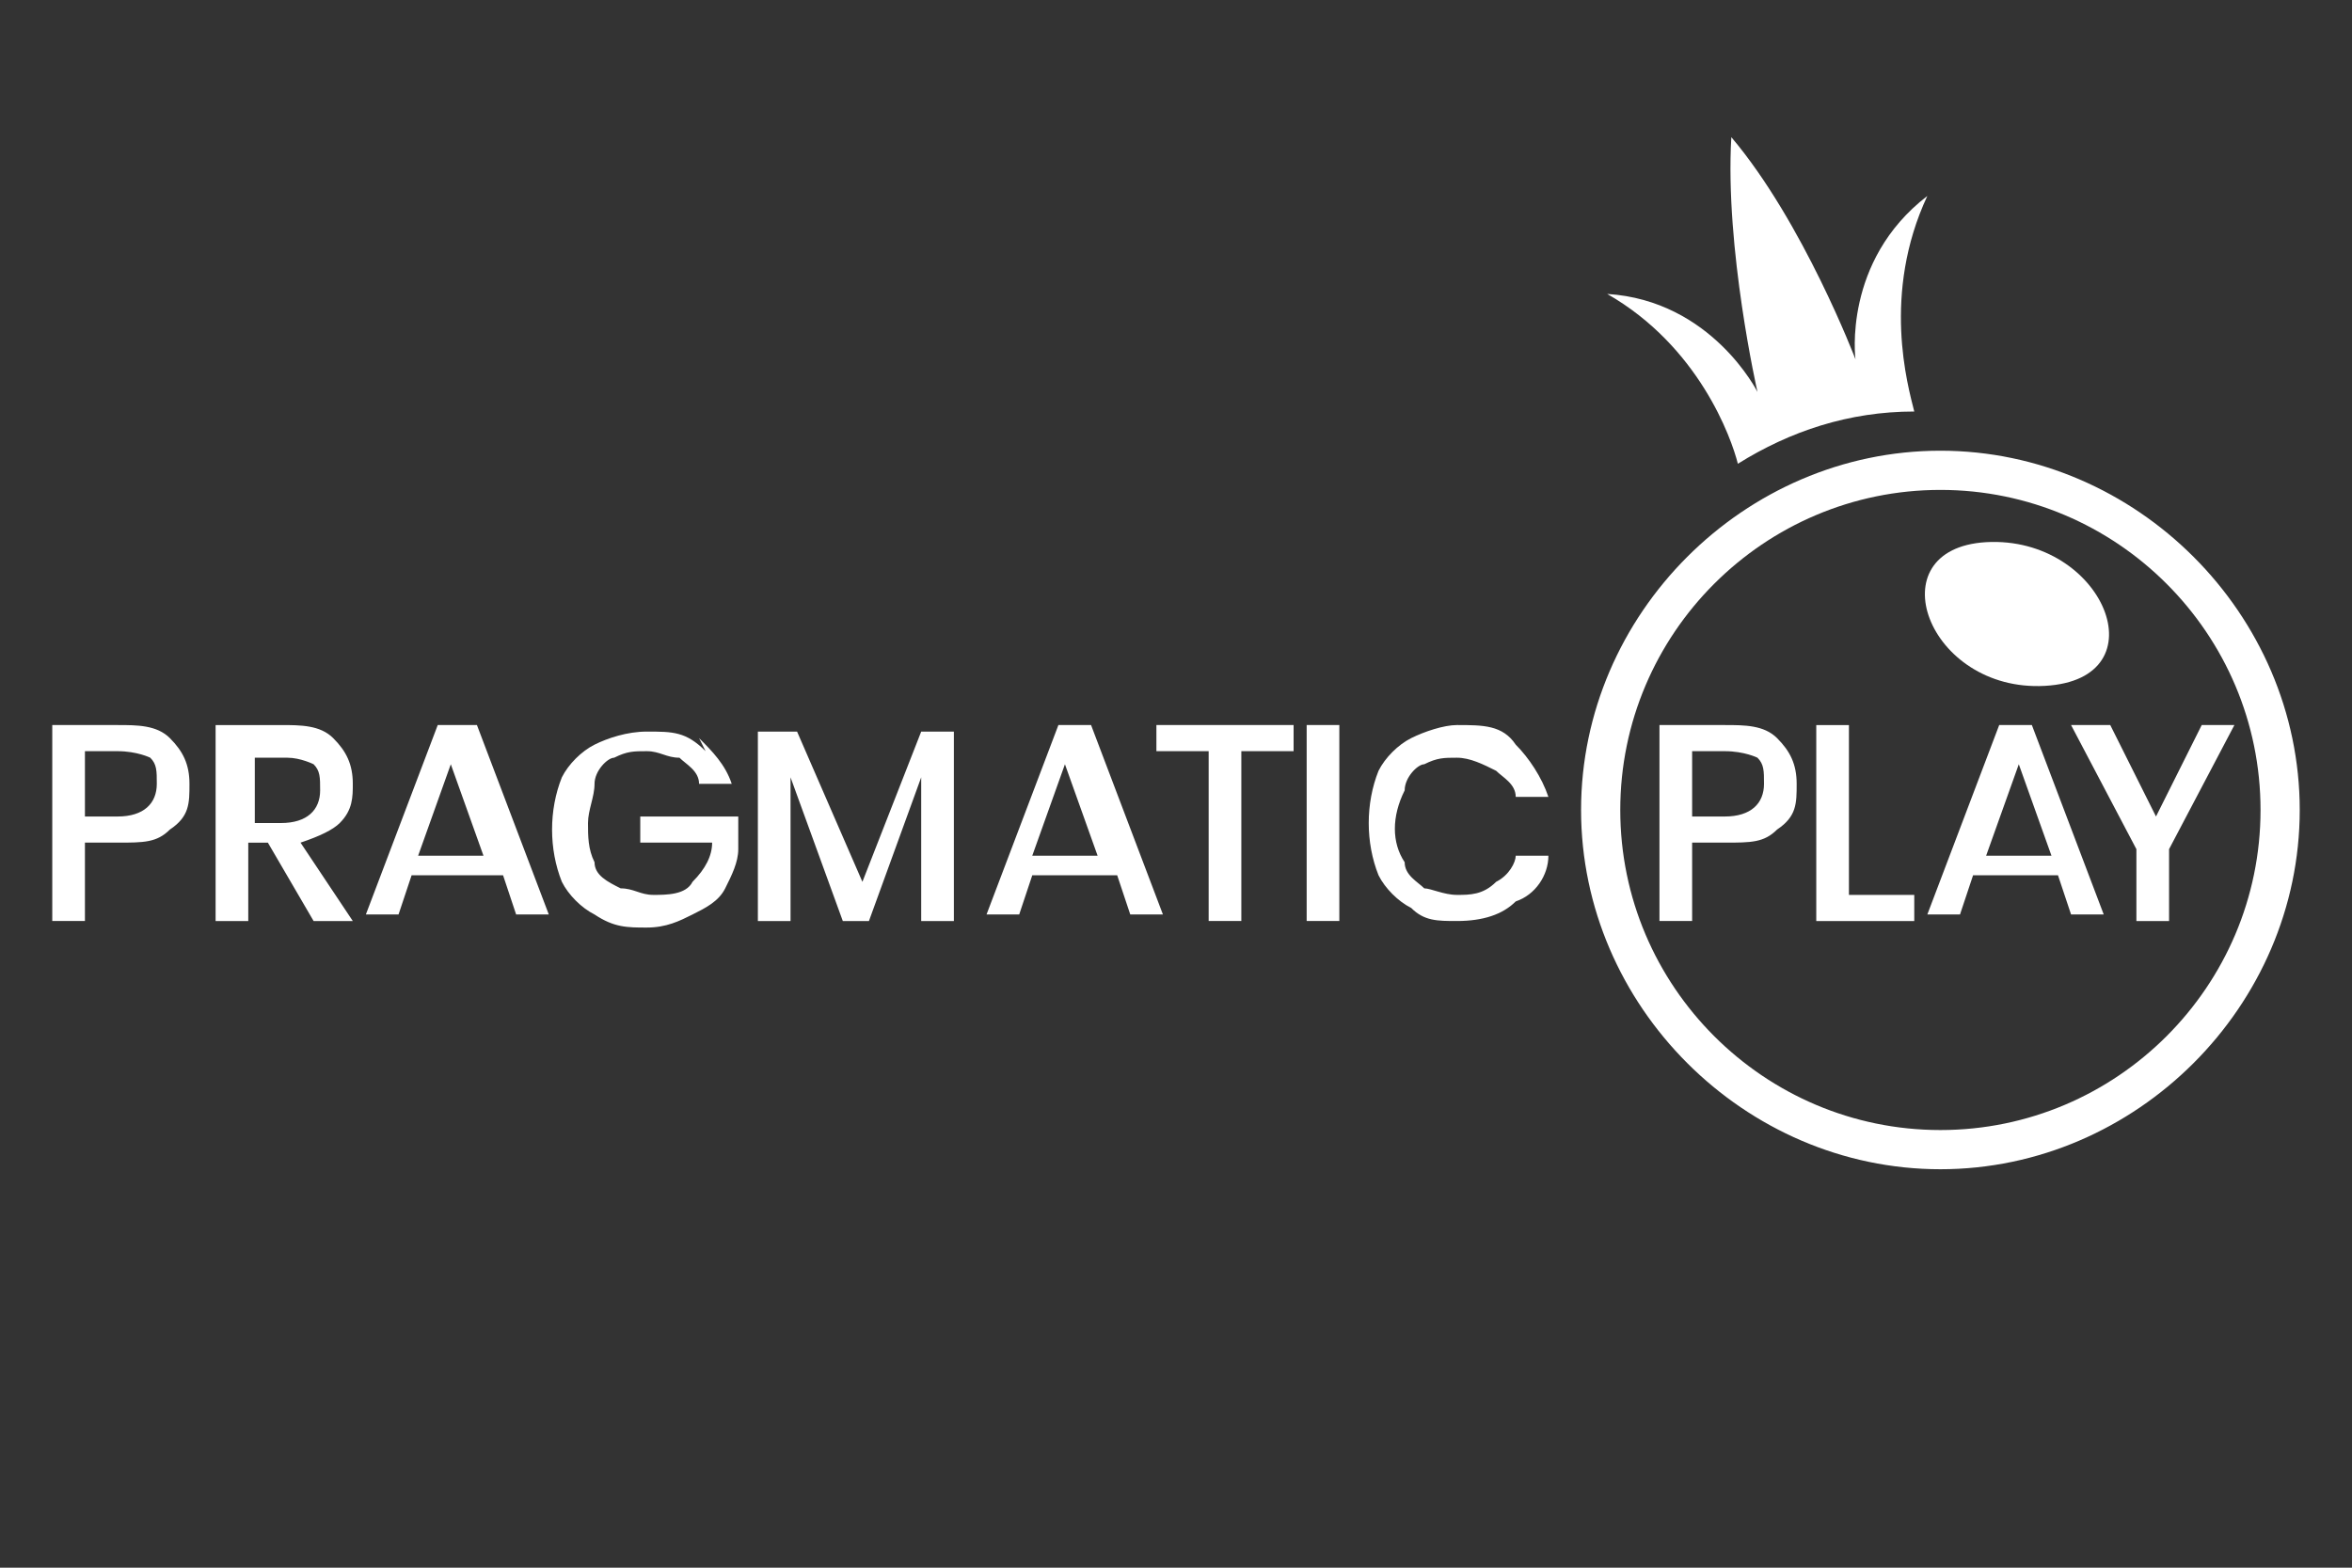
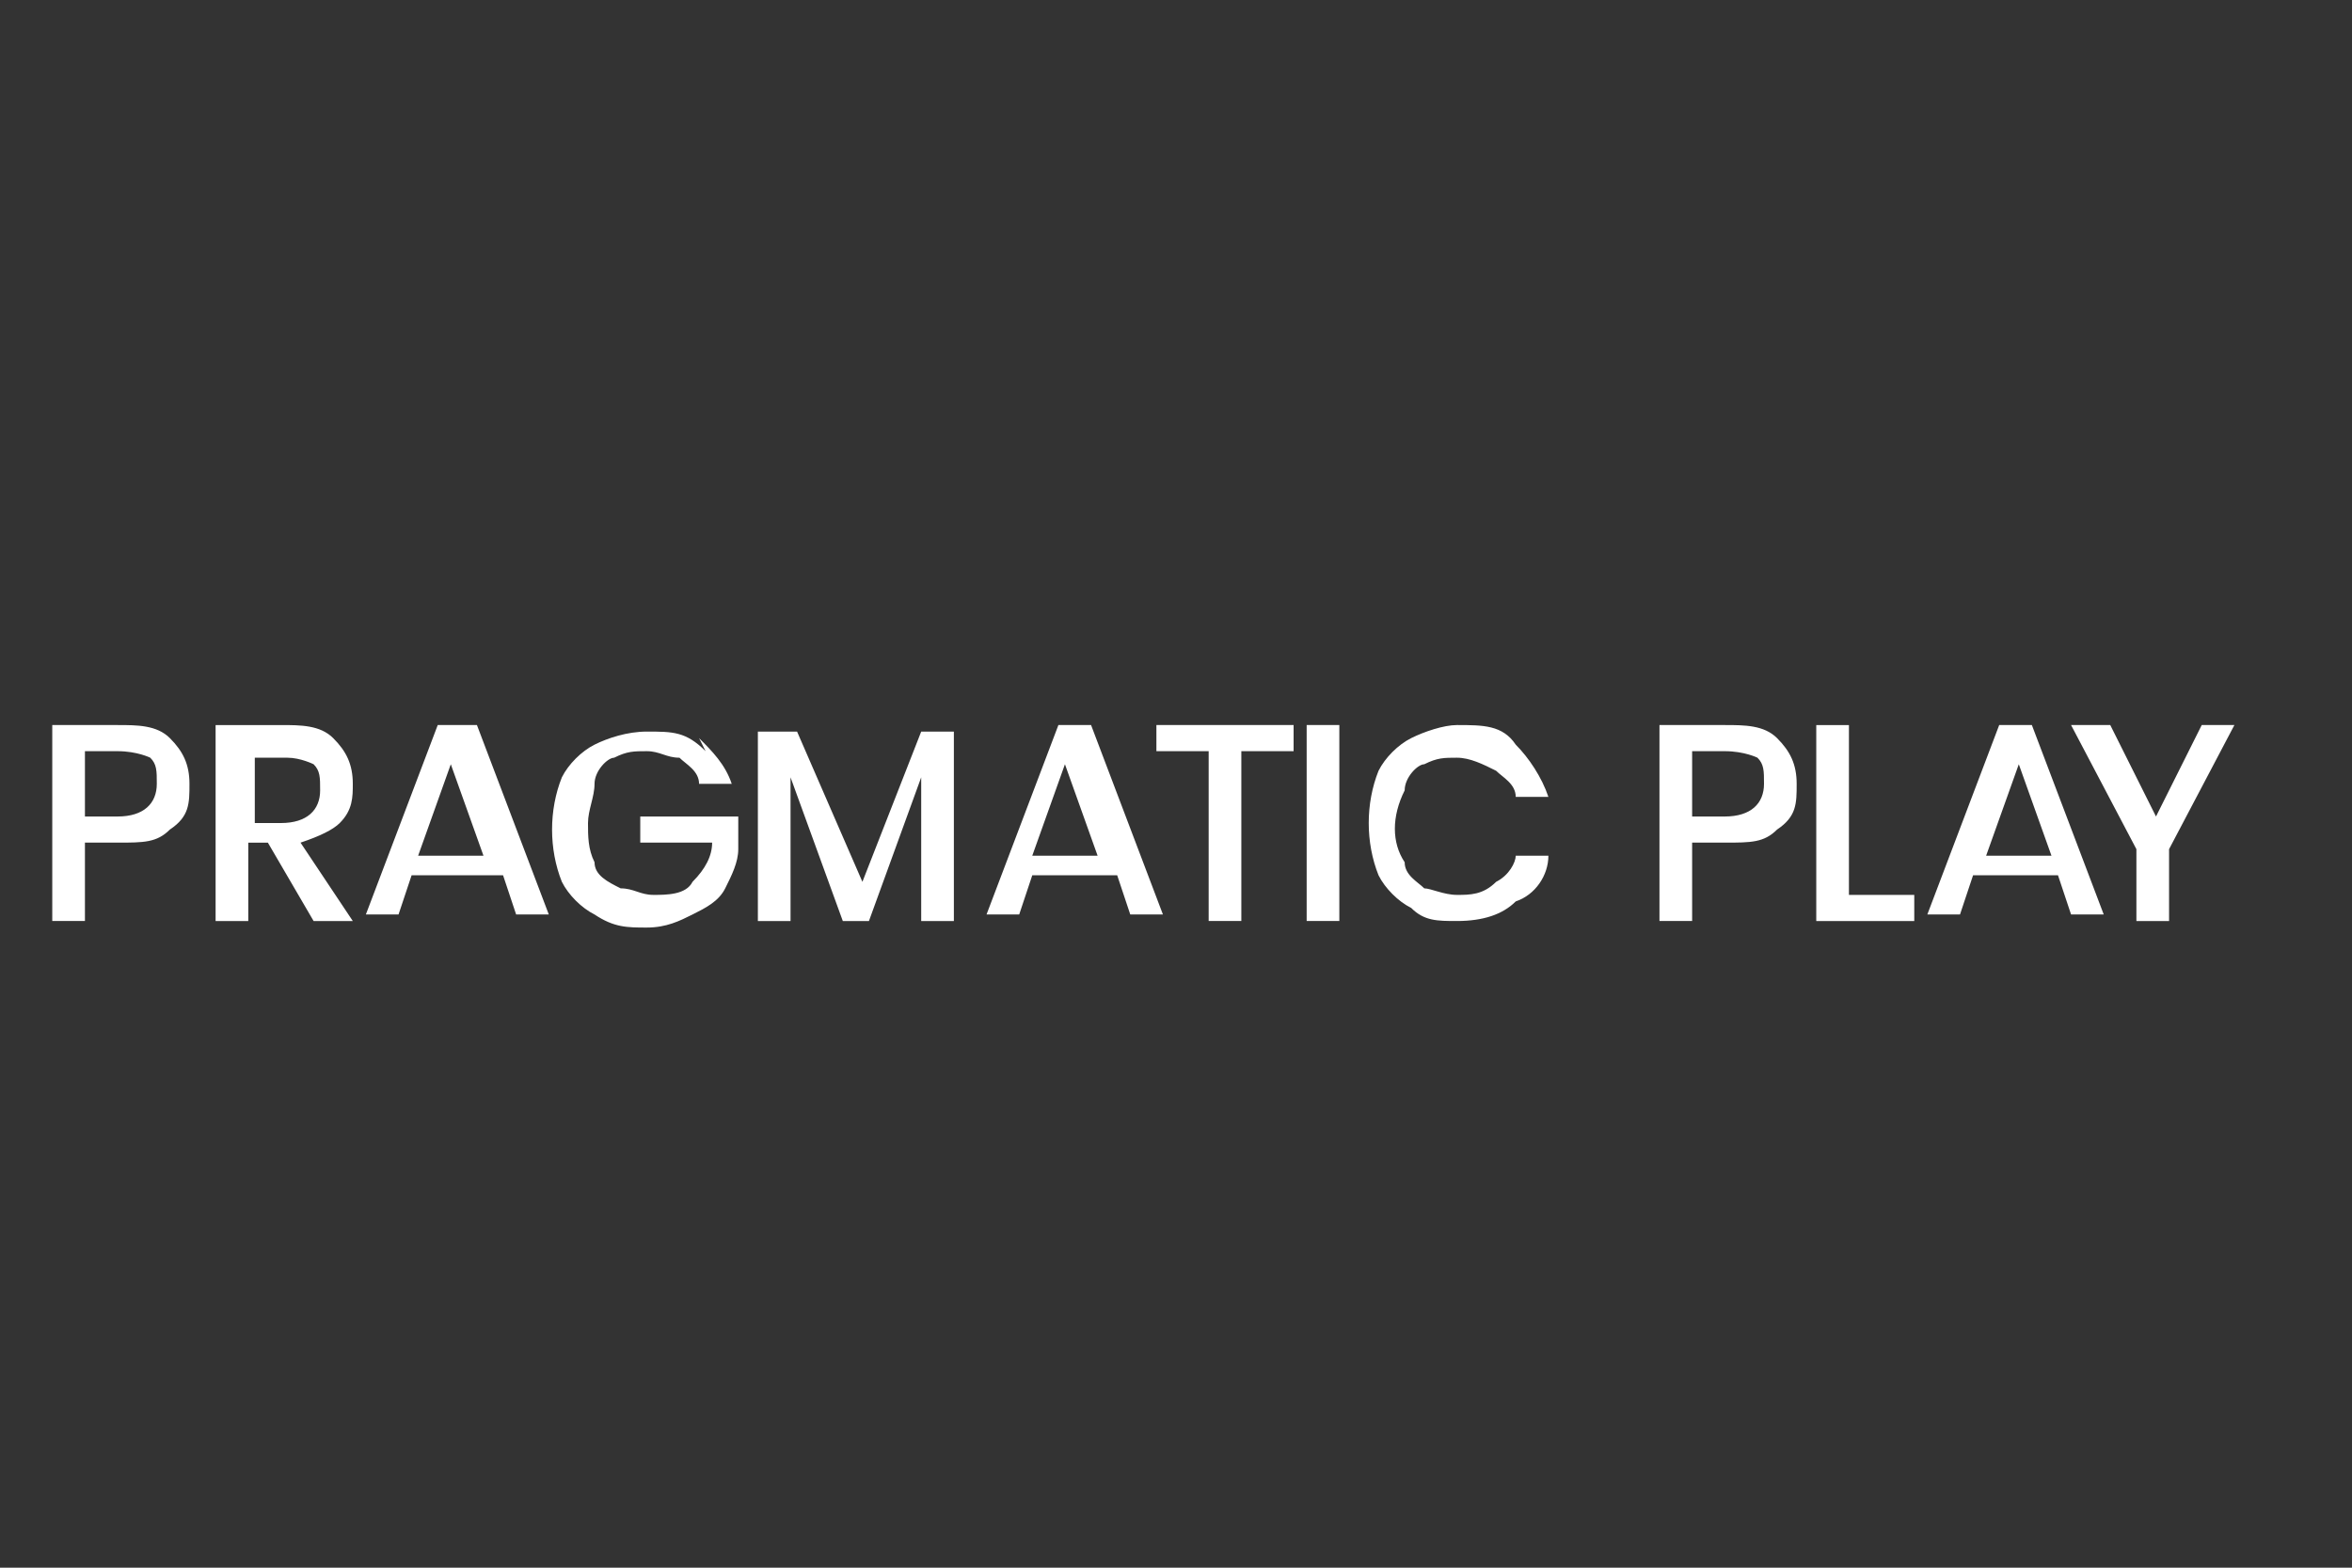
<svg xmlns="http://www.w3.org/2000/svg" id="Warstwa_1" version="1.1" viewBox="0 0 36 24">
  <rect x="0" y="0" width="36" height="24" fill="#333333" stroke="none" />
  <defs>
    <style>
      .st0 {
        fill: #fff;
      }
    </style>
  </defs>
-   <path class="st0" d="M30.4,8.3c-1.7.1-.9,2.3.9,2.2,1.8-.1.9-2.3-.9-2.2Z" />
-   <path class="st0" d="M29.7,6.9c-3,0-5.5,2.5-5.5,5.5s2.5,5.5,5.5,5.5,5.5-2.5,5.5-5.5h0c0-3-2.5-5.5-5.5-5.5ZM29.7,17.3c-2.7,0-4.9-2.2-4.9-4.9,0-2.7,2.2-4.9,4.9-4.9s4.9,2.2,4.9,4.9h0c0,2.7-2.2,4.9-4.9,4.9ZM29.5,3c-1.3,1-1.1,2.5-1.1,2.5,0,0-.8-2.1-1.9-3.4-.1,1.7.4,3.9.4,3.9,0,0-.7-1.4-2.3-1.5,1.4.8,1.9,2.2,2,2.6.8-.5,1.7-.8,2.7-.8-.1-.4-.5-1.8.2-3.3Z" />
  <path class="st0" d="M1.3,12.9v1.2h-.5v-3h1c.3,0,.6,0,.8.2s.3.4.3.7c0,.3,0,.5-.3.7-.2.2-.4.2-.8.2h-.5ZM2.4,12c0-.2,0-.3-.1-.4,0,0-.2-.1-.5-.1h-.5v1h.5c.4,0,.6-.2.6-.5h0ZM4.8,14.1l-.7-1.2h-.3v1.2h-.5v-3h1c.3,0,.6,0,.8.2.2.2.3.4.3.7,0,.2,0,.4-.2.6-.1.1-.3.2-.6.3l.8,1.2h-.5ZM3.8,12.6h.5c.4,0,.6-.2.6-.5,0-.2,0-.3-.1-.4,0,0-.2-.1-.4-.1h-.5v1ZM7.6,13.4h-1.3l-.2.6h-.5l1.1-2.9h.6l1.1,2.9h-.5l-.2-.6ZM7.4,13.1l-.5-1.4-.5,1.4h1ZM10.7,11.3c.2.2.4.4.5.7h-.5c0-.2-.2-.3-.3-.4-.2,0-.3-.1-.5-.1-.2,0-.3,0-.5.1-.1,0-.3.2-.3.4,0,.2-.1.4-.1.6,0,.2,0,.4.1.6,0,.2.2.3.4.4.2,0,.3.1.5.1.2,0,.5,0,.6-.2.2-.2.3-.4.3-.6h-1.1v-.4h1.5v.5c0,.2-.1.4-.2.6-.1.2-.3.3-.5.4-.2.1-.4.2-.7.2-.3,0-.5,0-.8-.2-.2-.1-.4-.3-.5-.5-.2-.5-.2-1.1,0-1.6.1-.2.3-.4.5-.5.2-.1.5-.2.8-.2.4,0,.6,0,.9.3h0ZM14.6,11.2v2.9h-.5v-2.2l-.8,2.2h-.4l-.8-2.2v2.2h-.5v-2.9h.6l1,2.3.9-2.3h.6ZM17,13.4h-1.2l-.2.6h-.5l1.1-2.9h.5l1.1,2.9h-.5l-.2-.6ZM16.8,13.1l-.5-1.4-.5,1.4h1ZM19.8,11.1v.4h-.8v2.6h-.5v-2.6h-.8v-.4h2.1ZM20.5,11.1v3h-.5v-3h.5ZM23.2,11.4c.2.2.4.5.5.8h-.5c0-.2-.2-.3-.3-.4-.2-.1-.4-.2-.6-.2-.2,0-.3,0-.5.1-.1,0-.3.2-.3.4-.2.4-.2.8,0,1.1,0,.2.2.3.3.4.1,0,.3.1.5.1.2,0,.4,0,.6-.2.2-.1.3-.3.3-.4h.5c0,.3-.2.6-.5.7-.2.2-.5.3-.9.3-.3,0-.5,0-.7-.2-.2-.1-.4-.3-.5-.5-.2-.5-.2-1.1,0-1.6.1-.2.3-.4.5-.5.2-.1.5-.2.7-.2.4,0,.7,0,.9.3h0ZM25.9,12.9v1.2h-.5v-3h1c.3,0,.6,0,.8.2s.3.4.3.7c0,.3,0,.5-.3.7-.2.2-.4.2-.8.2h-.5ZM27,12c0-.2,0-.3-.1-.4,0,0-.2-.1-.5-.1h-.5v1h.5c.4,0,.6-.2.6-.5h0ZM28.3,13.7h1v.4h-1.5v-3h.5v2.6ZM31.5,13.4h-1.3l-.2.6h-.5l1.1-2.9h.5l1.1,2.9h-.5l-.2-.6ZM31.4,13.1l-.5-1.4-.5,1.4h1ZM34.2,11.1l-1,1.9v1.1h-.5v-1.1l-1-1.9h.6l.7,1.4.7-1.4h.5Z" />
</svg>